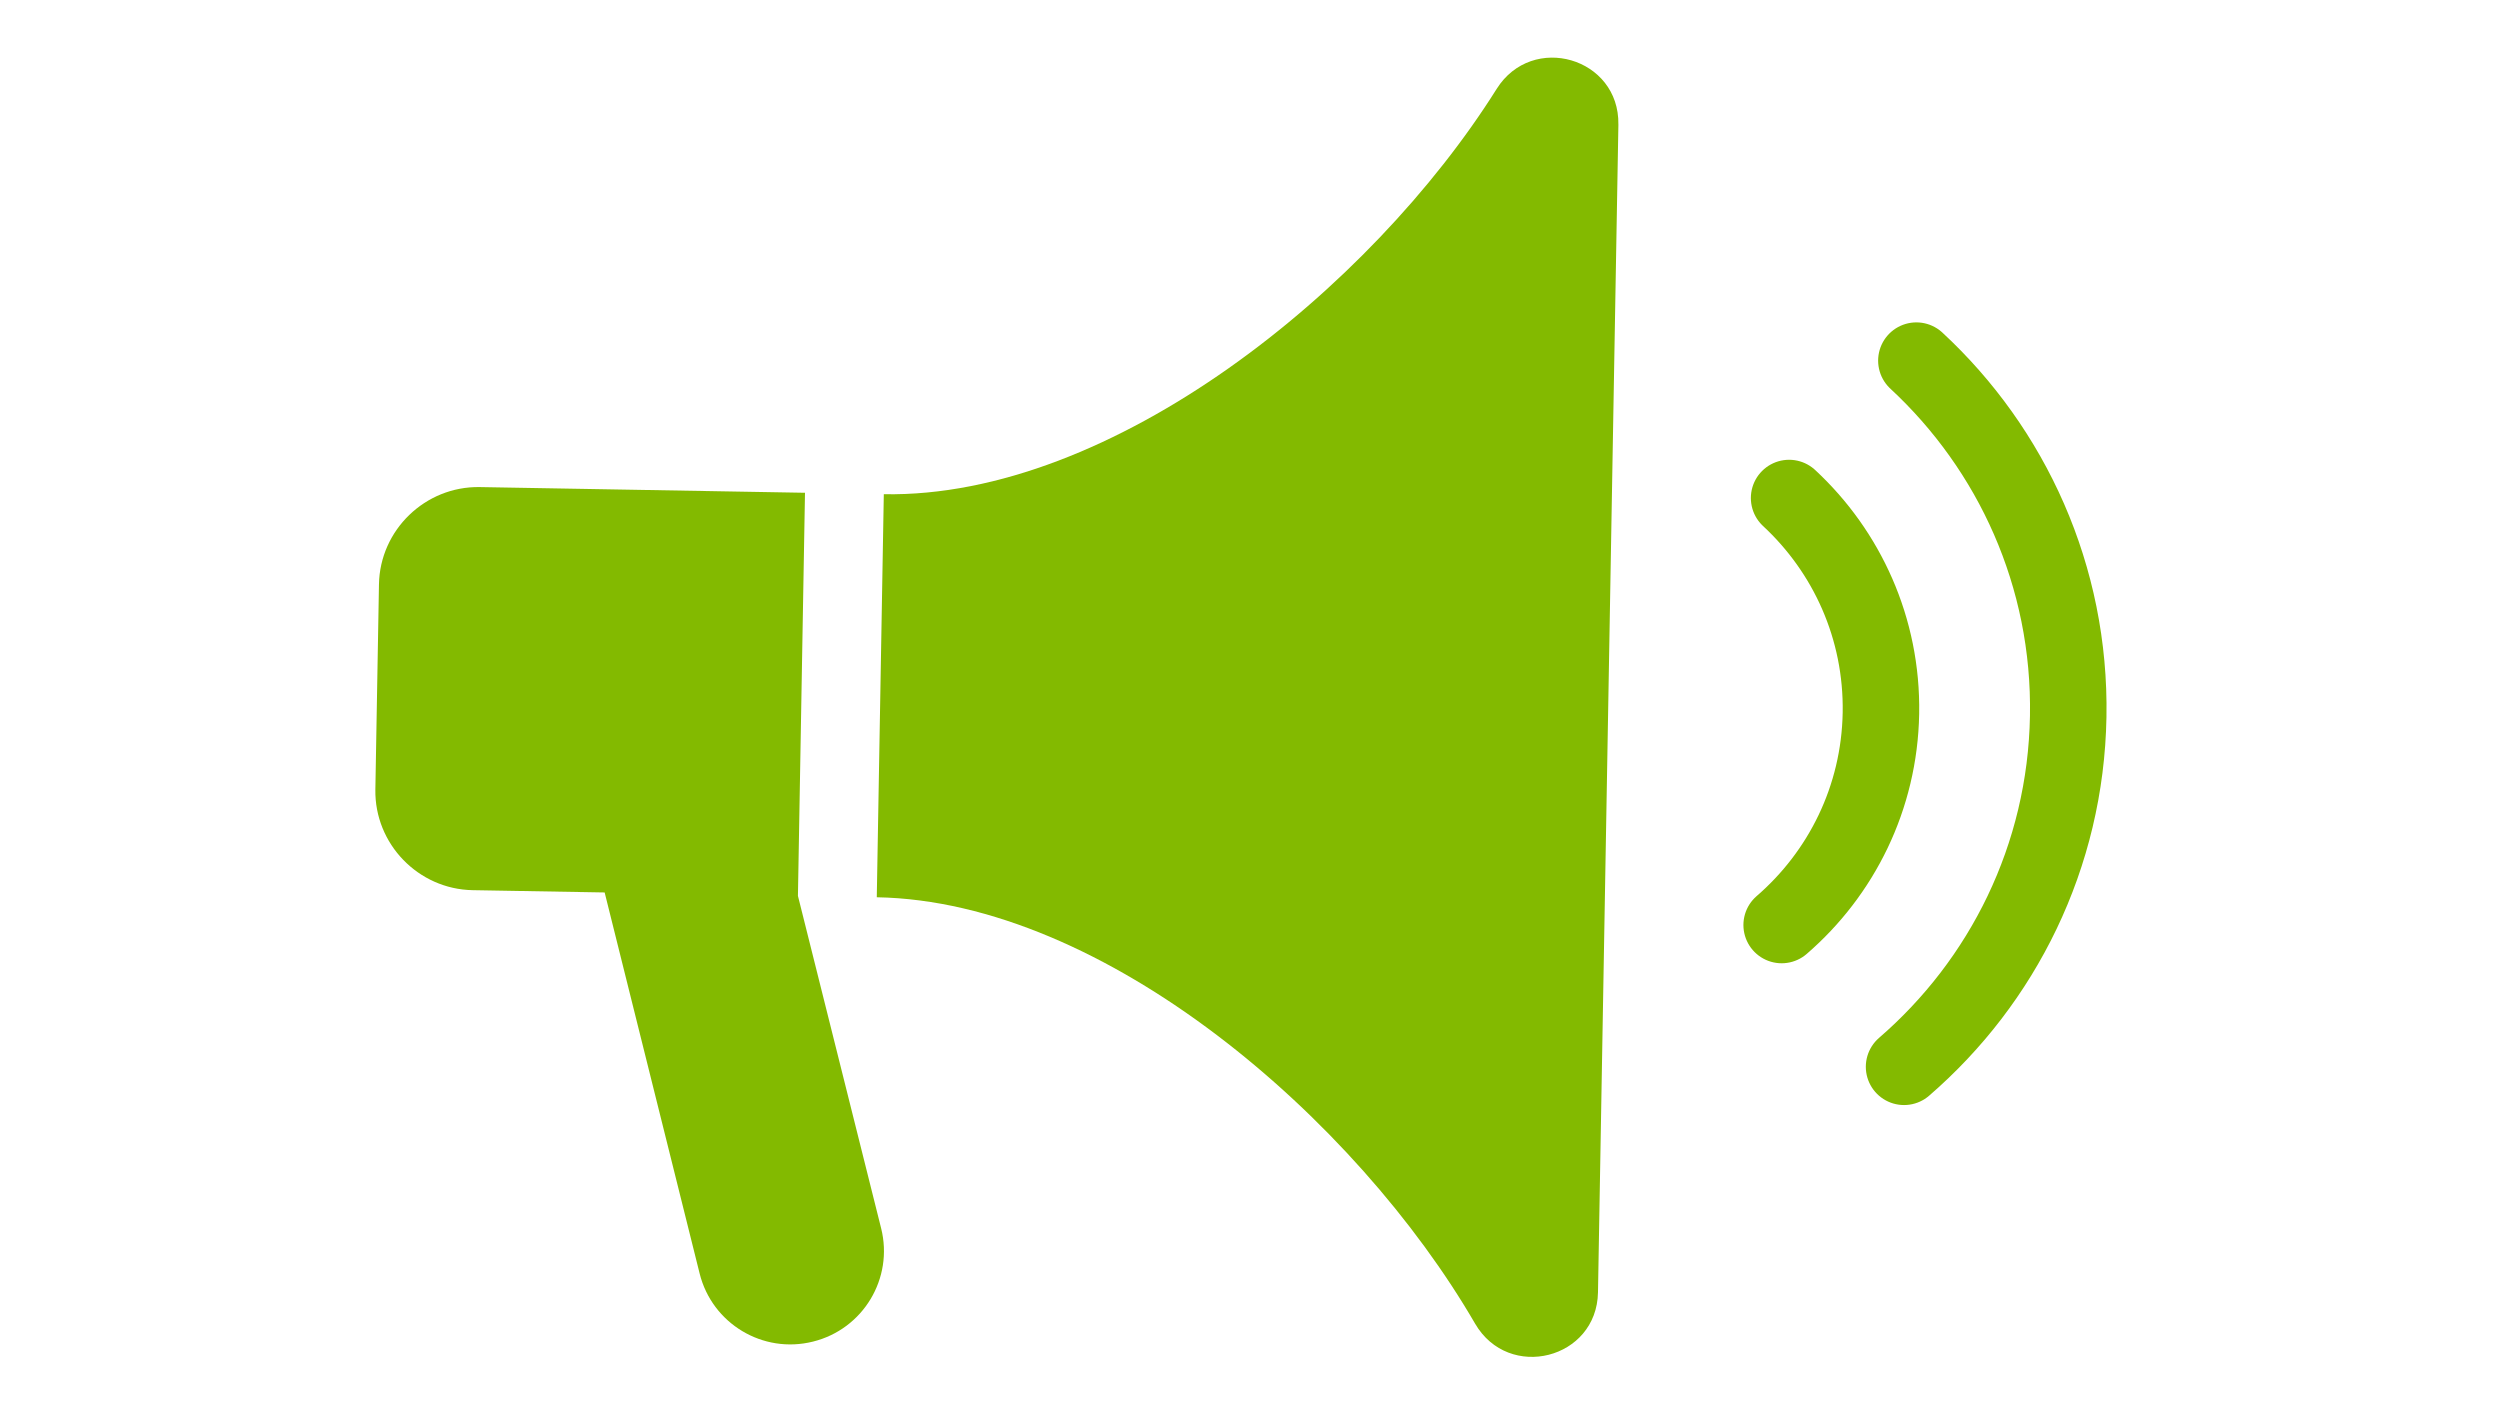
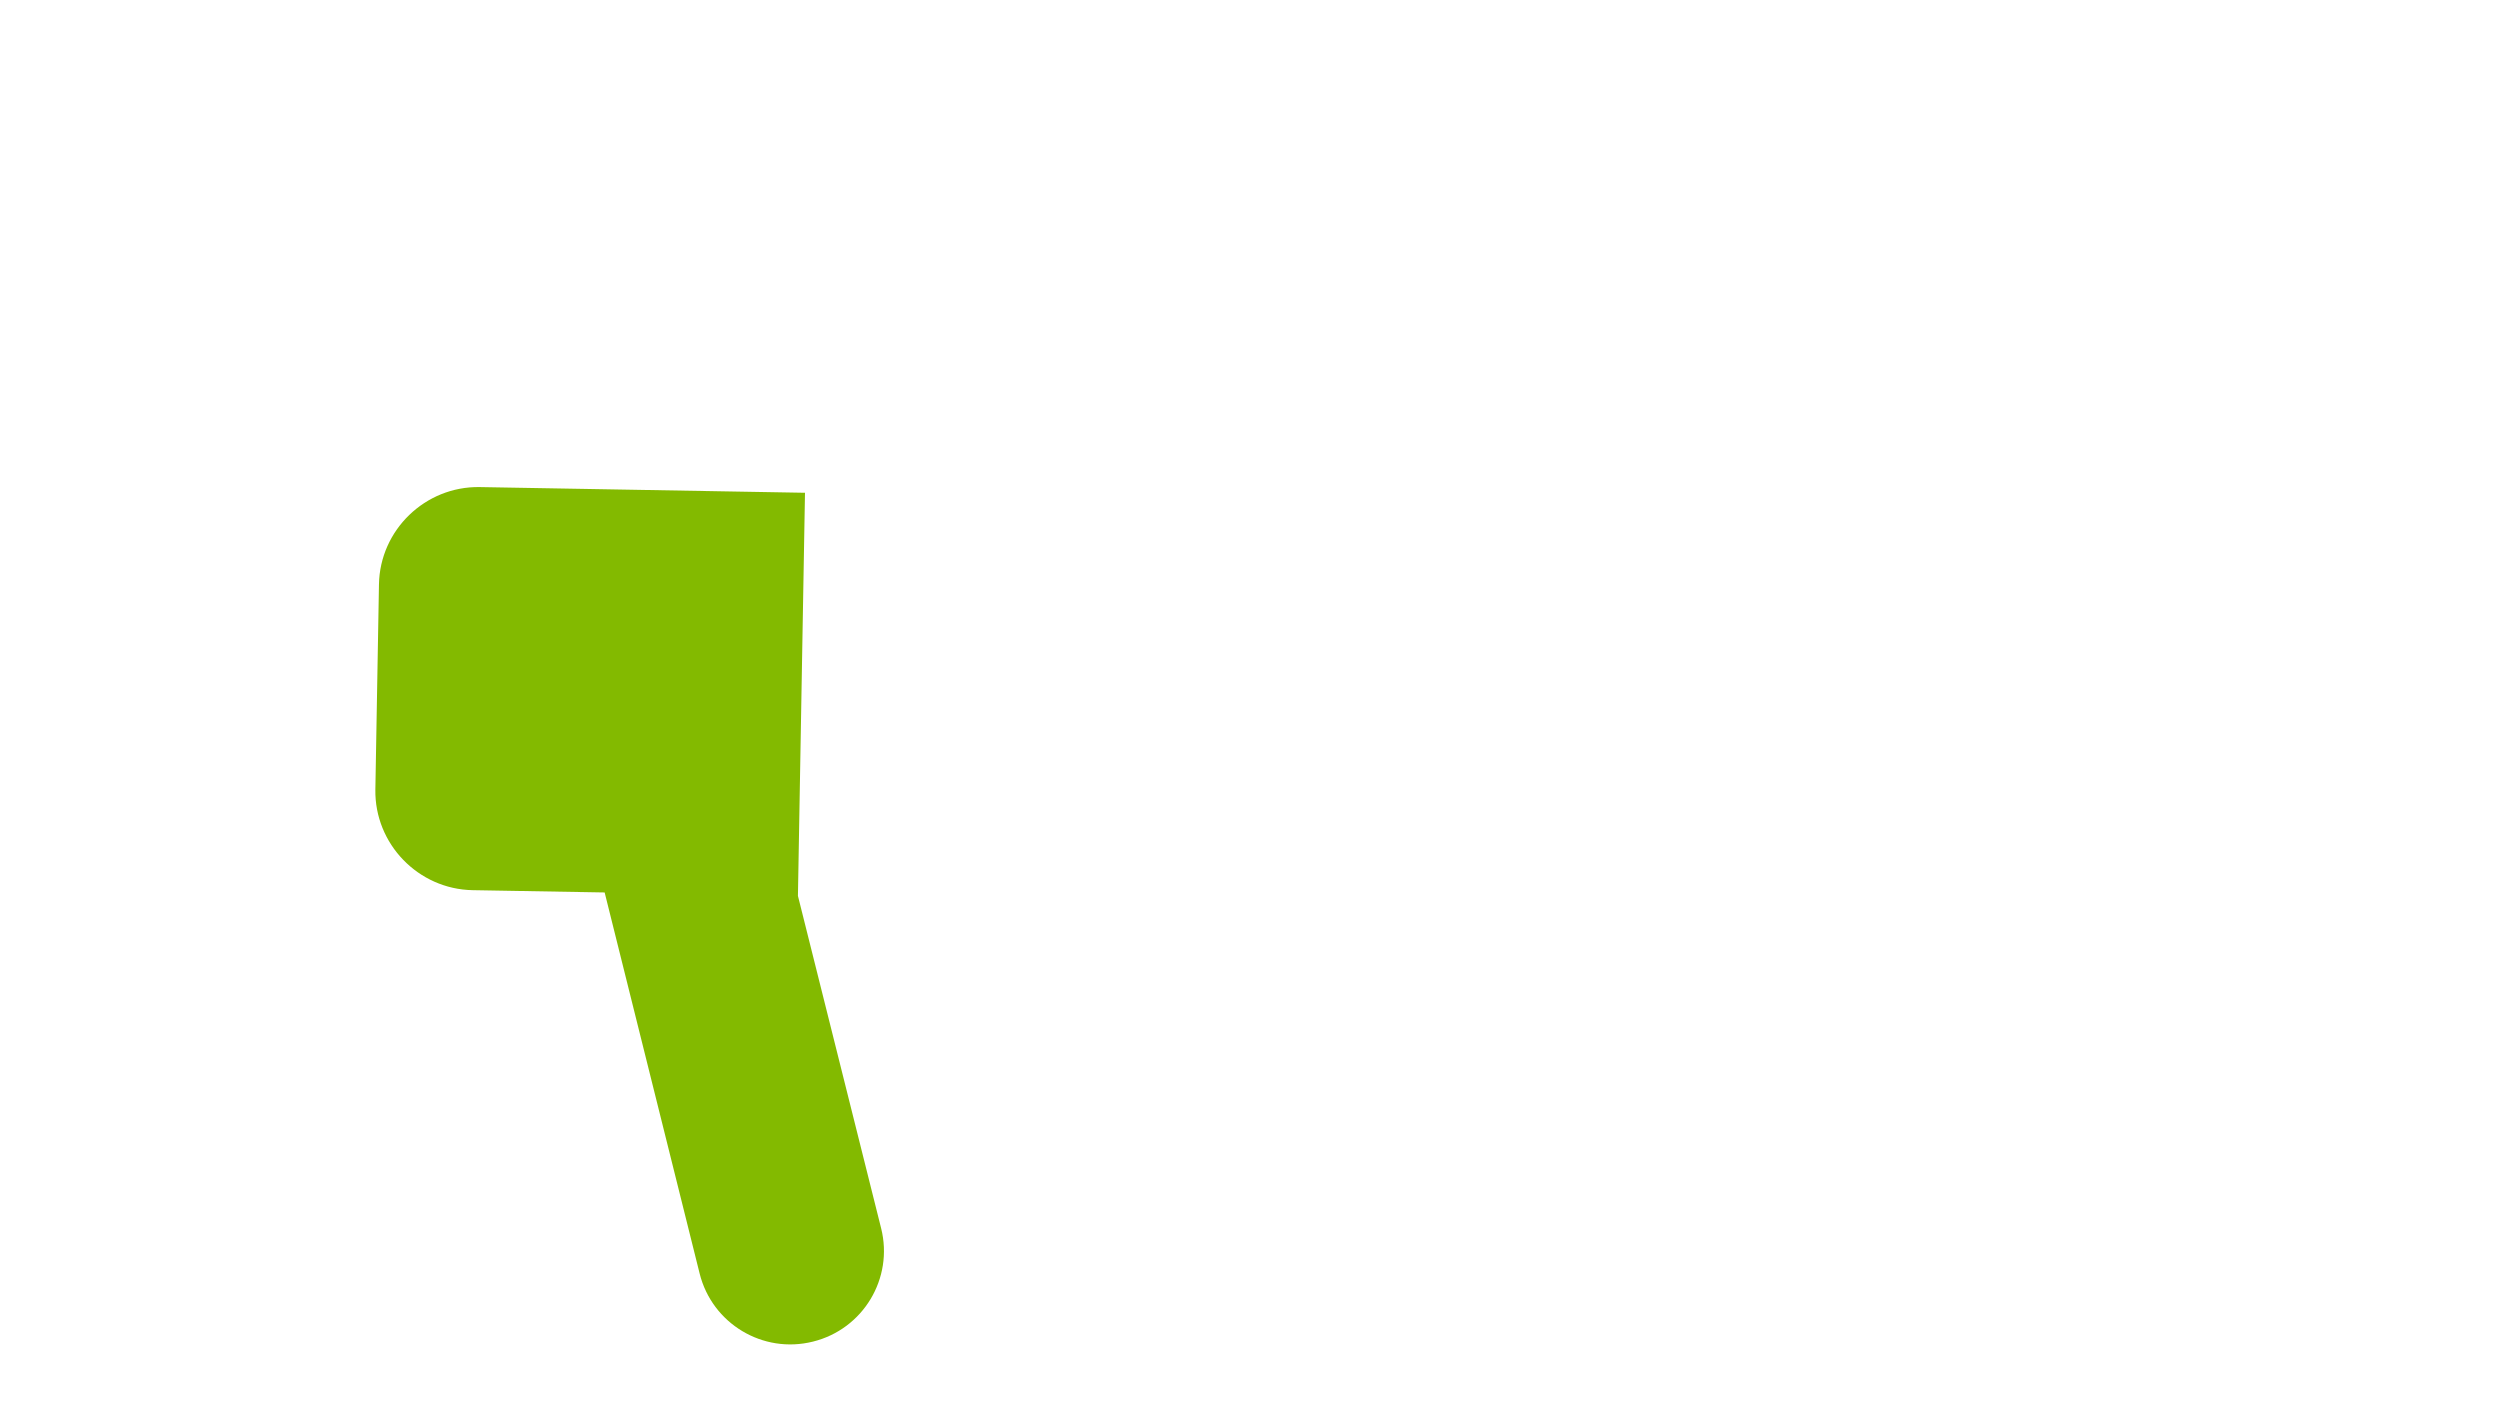
<svg xmlns="http://www.w3.org/2000/svg" id="Ebene_1" version="1.1" viewBox="0 0 1366 768">
  <defs>
    <style>
      .st0, .st1 {
        fill: none;
      }

      .st1 {
        stroke: #83ba00;
        stroke-linecap: round;
        stroke-linejoin: round;
        stroke-width: 41.8px;
      }

      .st2 {
        fill: #83ba00;
      }

      .st3 {
        clip-path: url(#clippath);
      }
    </style>
    <clipPath id="clippath">
      <rect class="st0" x="205.1" y="31.49" width="945.9" height="709.91" />
    </clipPath>
  </defs>
  <g class="st3">
    <path class="st2" d="M481.45,671.14l-45.46-181.63,3.86-220.26-177.72-3.11c-29.75-.51-54.55,23.43-55.06,53.14l-1.97,112.09c-.51,29.71,23.43,54.51,53.19,55.02l72.09,1.25,51.89,208.17c6.81,27.43,34.58,44.1,61.94,37.24,27.43-6.79,44.12-34.56,37.24-61.92" />
-     <path class="st2" d="M884.28,68.03c.63-36.55-47.04-50.42-66.52-19.43-68.78,109.5-210.11,223.63-334.85,221.44l-3.84,220.23c124.74,2.17,262.01,121.14,326.92,232.97,18.38,31.63,66.52,19.43,67.15-17.11l11.15-638.1Z" />
-     <path class="st1" d="M1047.11,197.05c52.14,48.32,84.31,117.75,82.96,194.43-1.34,76.67-35.9,144.93-89.69,191.42M973.5,505.43c32.52-28.1,53.43-69.38,54.24-115.74.8-46.37-18.65-88.35-50.17-117.57" />
  </g>
</svg>